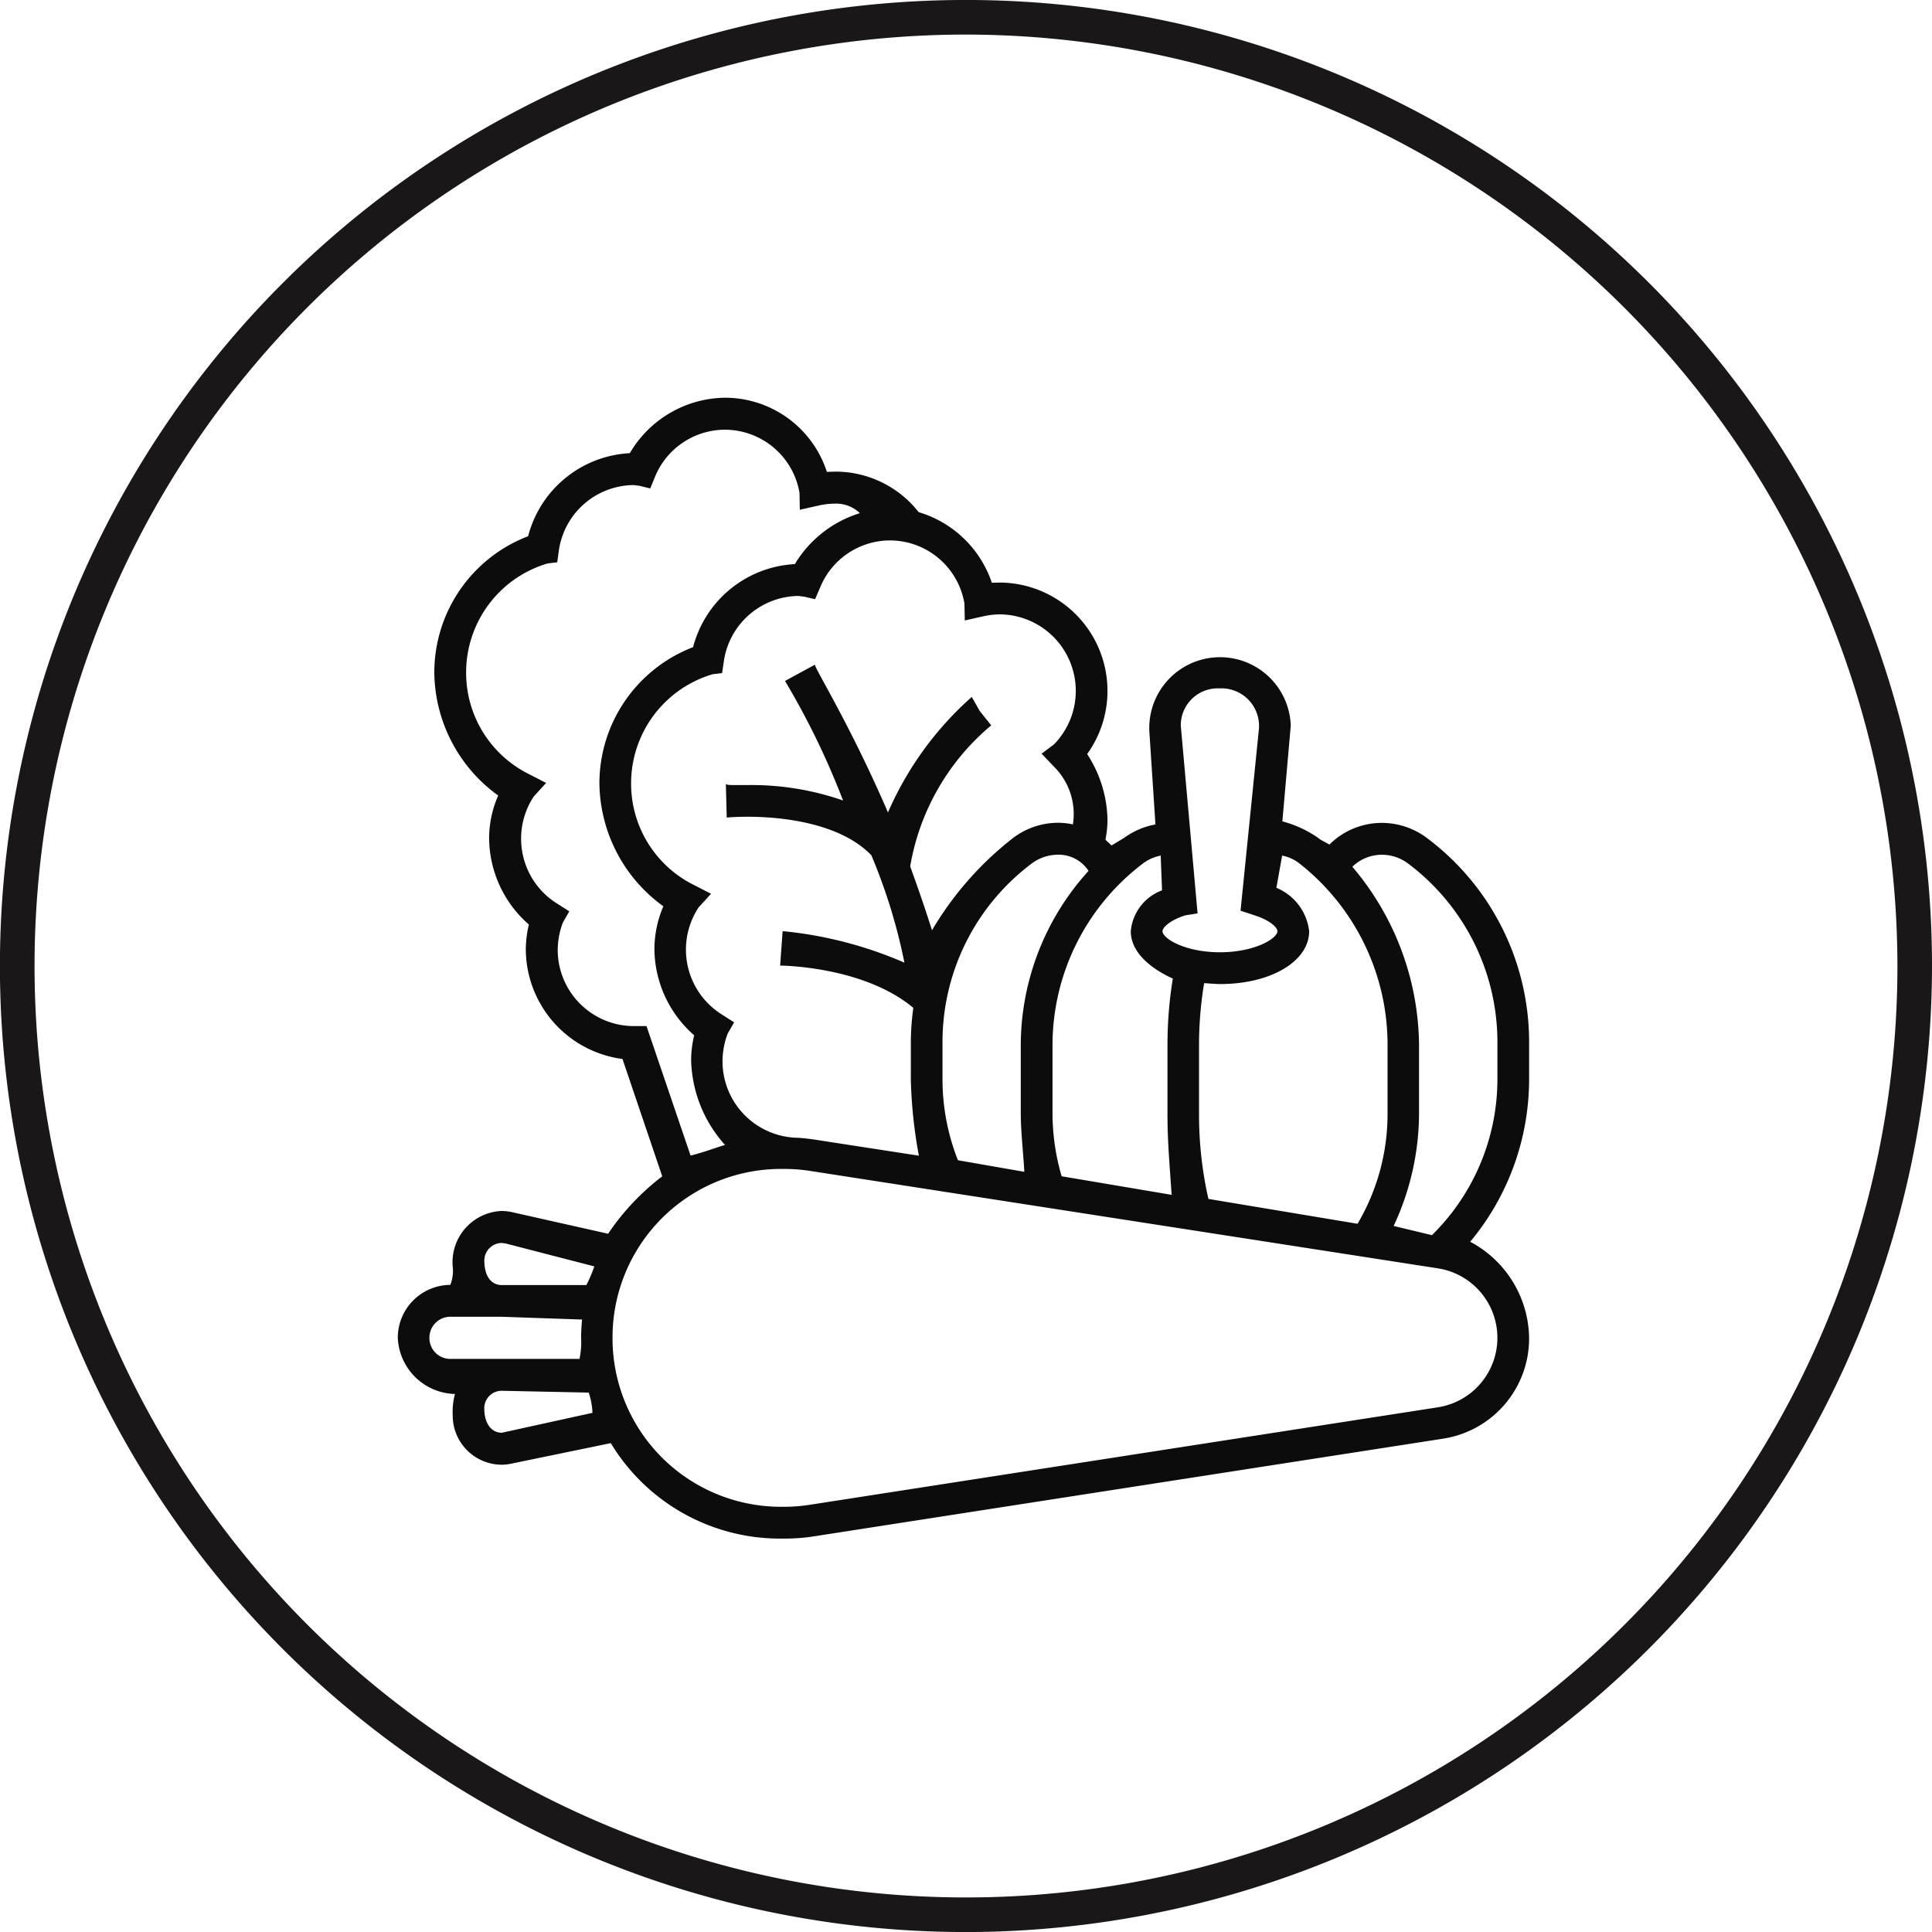
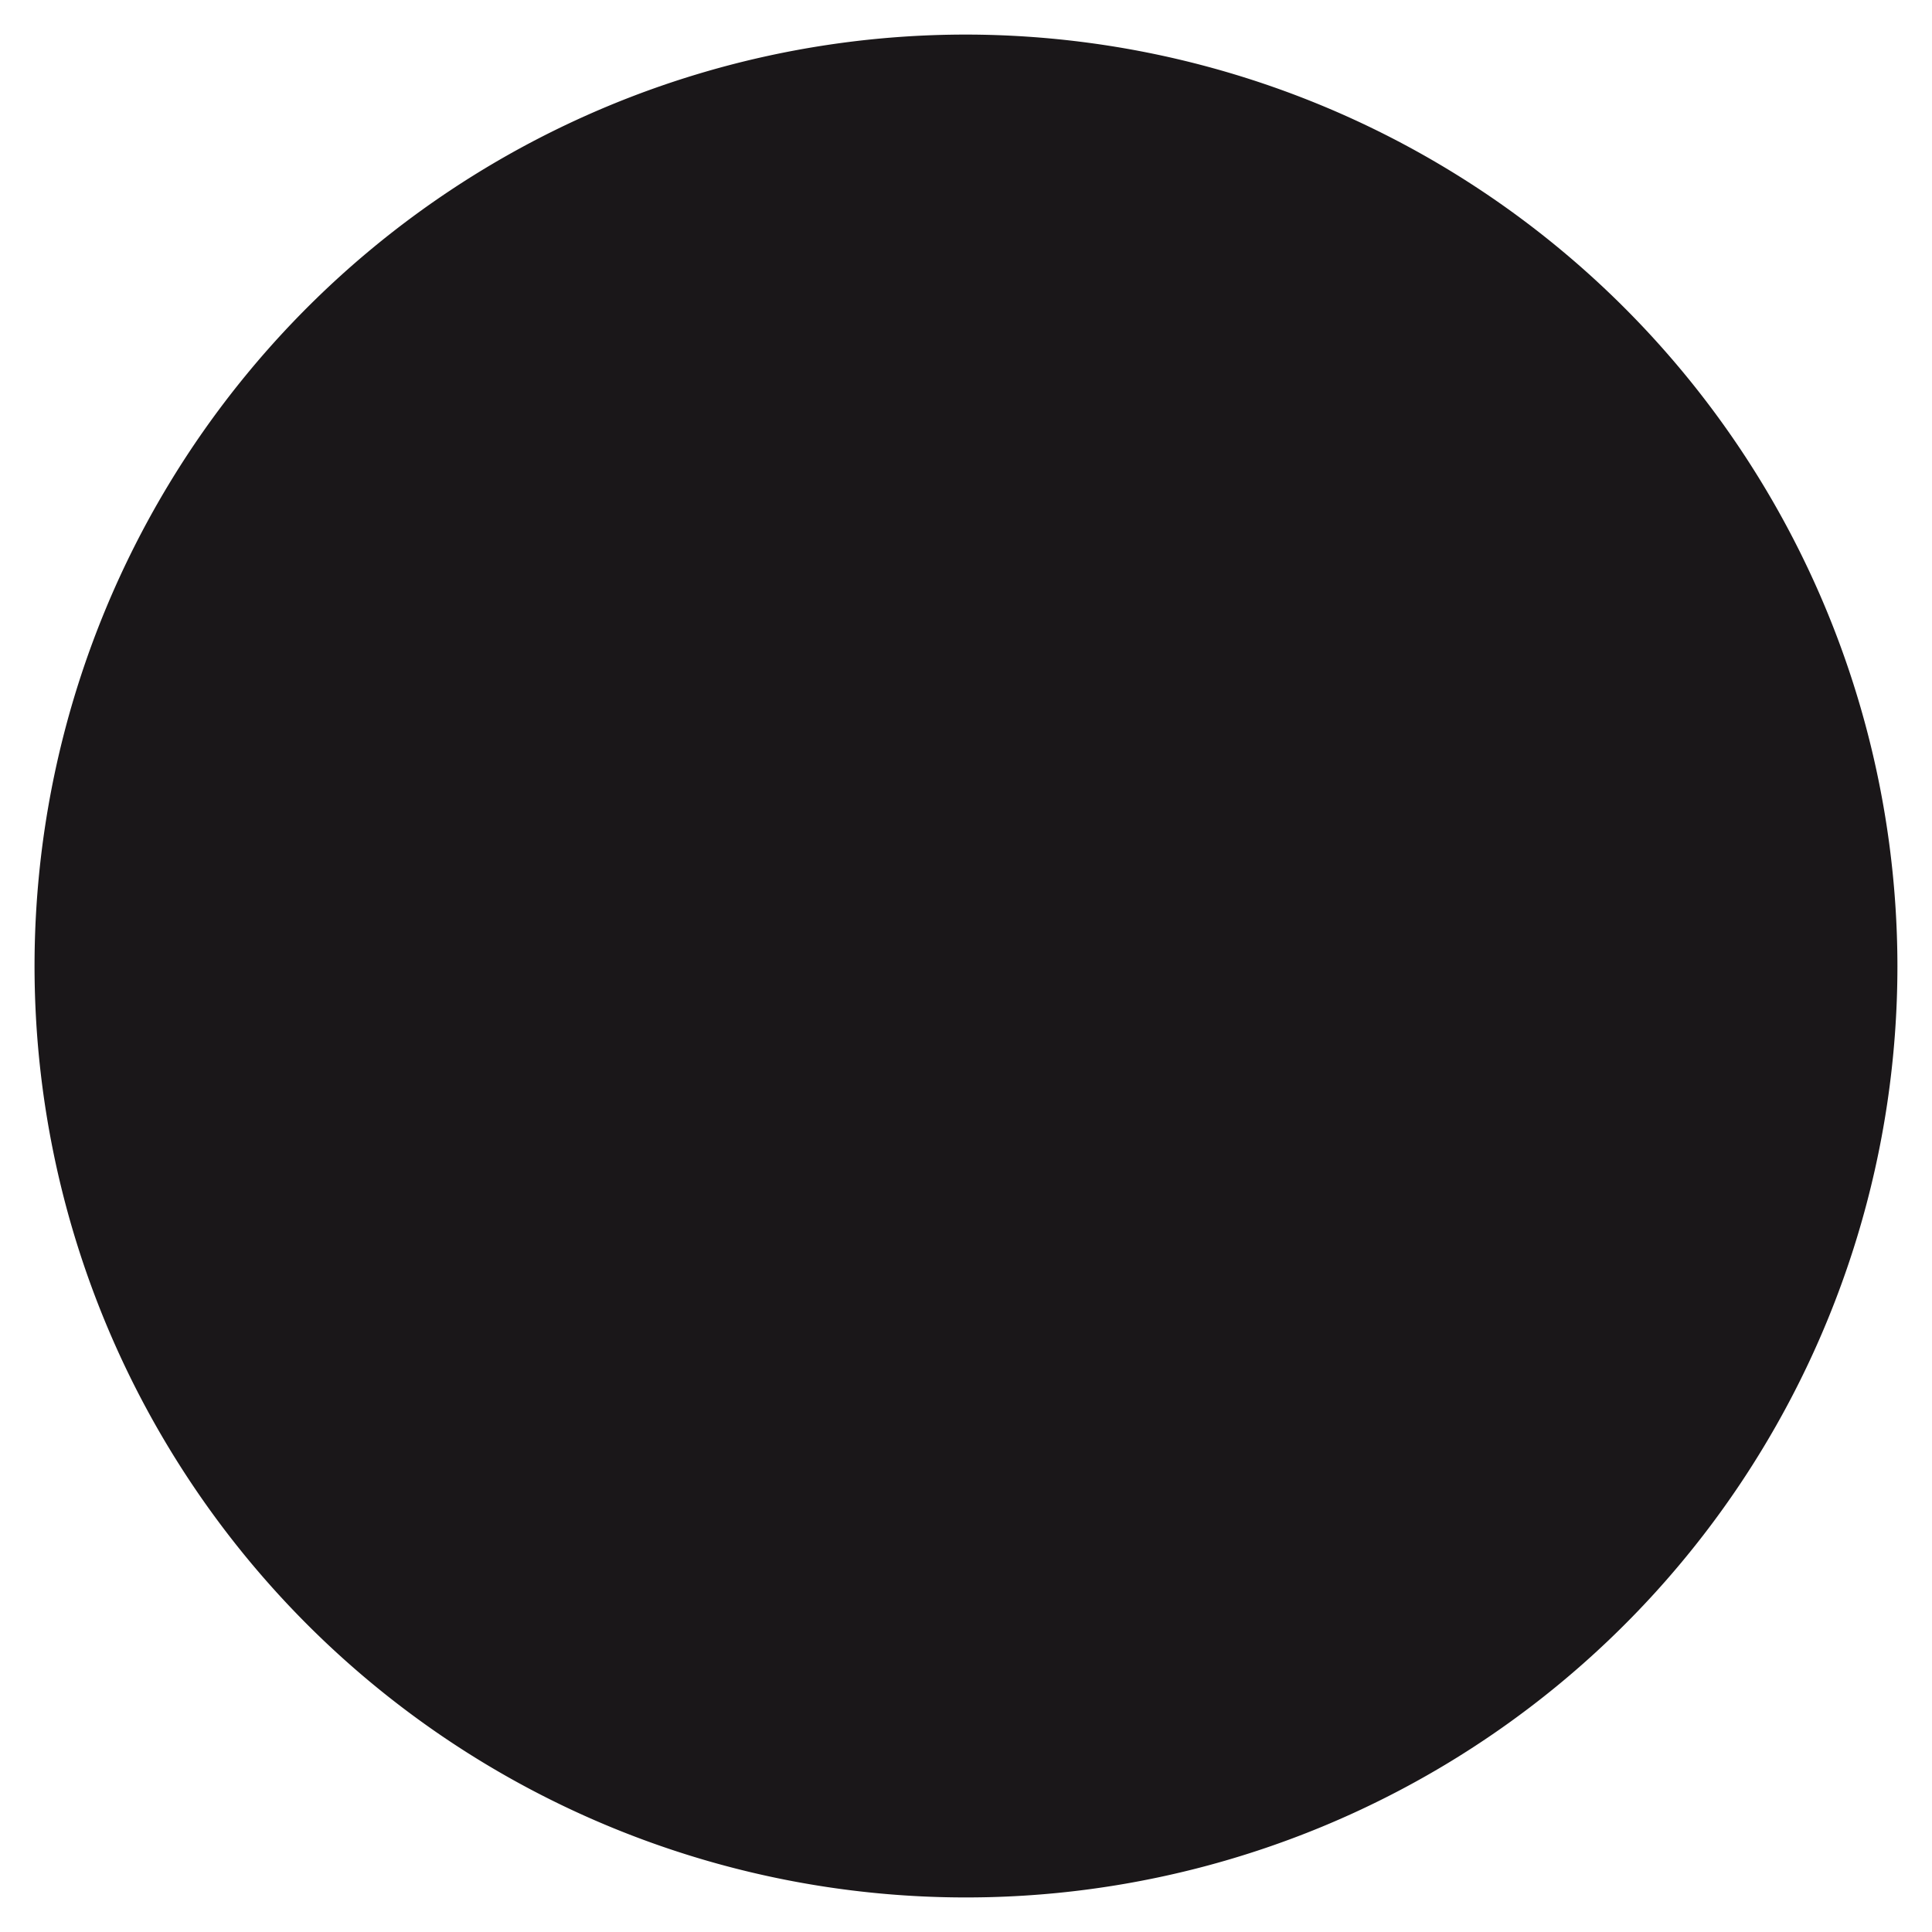
<svg xmlns="http://www.w3.org/2000/svg" width="77.727" height="77.729" viewBox="0 0 77.727 77.729">
  <g id="Group_4118" data-name="Group 4118" transform="translate(-348 -3570)">
-     <path id="Path_627" data-name="Path 627" d="M38.863,77.729A38.865,38.865,0,1,1,77.727,38.865,38.907,38.907,0,0,1,38.863,77.729m0-76.338A37.473,37.473,0,1,0,76.336,38.865,37.514,37.514,0,0,0,38.863,1.391" transform="translate(348 3570)" fill="#1a1719" />
+     <path id="Path_627" data-name="Path 627" d="M38.863,77.729m0-76.338A37.473,37.473,0,1,0,76.336,38.865,37.514,37.514,0,0,0,38.863,1.391" transform="translate(348 3570)" fill="#1a1719" />
    <g id="Group_4027" data-name="Group 4027" transform="translate(364.001 3586.001)">
-       <path id="Path_756" data-name="Path 756" d="M13.112,4.648a1.488,1.488,0,0,0-1.481,1.494l.676,7.56-.491.078c-.637.2-.92.5-.92.639,0,.289.9.847,2.31.847s2.314-.558,2.314-.847c0-.143-.285-.437-.92-.639l-.564-.186.74-7.32A1.512,1.512,0,0,0,13.3,4.648ZM-3.752.931a3.068,3.068,0,0,0-3,2.629l-.07.475-.385.046a4.581,4.581,0,0,0-3.276,4.385,4.55,4.55,0,0,0,2.481,4.07l.735.377-.5.548a3.092,3.092,0,0,0-.51,1.7,3.081,3.081,0,0,0,1.431,2.6l.508.324-.256.445a3.14,3.14,0,0,0-.211,1.1,3.079,3.079,0,0,0,3.052,3.1c.212.017.435.038.654.073l4.194.647A19.225,19.225,0,0,1,.771,20.4V18.843a10.538,10.538,0,0,1,.1-1.341c-2.012-1.68-5.323-1.7-5.358-1.7l.1-1.386a16.138,16.138,0,0,1,4.9,1.268A22.558,22.558,0,0,0-.817,11.363c-1.353-1.4-3.924-1.549-4.968-1.549-.342,0-.637.012-.851.033l-.035-1.359c.018.043.138.051.33.051.144,0,.337,0,.556,0a11.2,11.2,0,0,1,3.829.621A31.112,31.112,0,0,0-4.291,4.351l1.207-.657c-.048.1,1.391,2.365,2.935,5.947A13.272,13.272,0,0,1,3.223,4.993l.32.566.463.578A9.452,9.452,0,0,0,.745,11.812c.309.851.6,1.693.878,2.569A13.18,13.18,0,0,1,4.9,10.656a3.008,3.008,0,0,1,1.8-.6,2.916,2.916,0,0,1,.591.065A2.678,2.678,0,0,0,6.531,7.8l-.5-.523.5-.375a3.079,3.079,0,0,0-2.169-5.23,3.11,3.11,0,0,0-.669.076l-.752.169-.013-.682a3.044,3.044,0,0,0-3-2.538A3.044,3.044,0,0,0-2.87.57l-.211.491-.432-.1ZM-10.389-3.53a3.068,3.068,0,0,0-3,2.627l-.065.48-.388.046a4.573,4.573,0,0,0-3.278,4.385,4.55,4.55,0,0,0,2.481,4.067l.737.378L-14.4,9a3.066,3.066,0,0,0-.508,1.695,3.073,3.073,0,0,0,1.429,2.6l.51.324-.257.448a3.148,3.148,0,0,0-.209,1.092,3.068,3.068,0,0,0,3.051,3.077h.521l1.773,5.21c.539-.134.954-.3,1.386-.428a5.289,5.289,0,0,1-1.364-3.4,4.275,4.275,0,0,1,.123-1.011,4.656,4.656,0,0,1-1.6-3.452,4.406,4.406,0,0,1,.36-1.739,6.182,6.182,0,0,1-2.573-4.955A5.875,5.875,0,0,1-7.989,2.991,4.474,4.474,0,0,1-3.895-.35,4.646,4.646,0,0,1-1.279-2.4a1.379,1.379,0,0,0-1-.383,3.115,3.115,0,0,0-.667.078l-.749.168-.013-.682a3.05,3.05,0,0,0-3-2.538A3.047,3.047,0,0,0-9.508-3.894l-.206.5-.437-.108ZM6.693,11.342a1.762,1.762,0,0,0-1.041.34,8.977,8.977,0,0,0-3.607,7.16V20.4a8.852,8.852,0,0,0,.621,3.233l2.671.466c-.051-.881-.143-1.64-.143-2.37V19a10.456,10.456,0,0,1,2.727-7.008,1.443,1.443,0,0,0-1.228-.652m4.01.065a1.7,1.7,0,0,0-.588.285A9.172,9.172,0,0,0,6.471,19v2.732a9.091,9.091,0,0,0,.367,2.546l4.425.747c-.073-1.119-.166-2.136-.166-3.147V18.856a16.586,16.586,0,0,1,.214-2.53c-1.079-.5-1.691-1.165-1.691-1.907a1.936,1.936,0,0,1,1.258-1.645l-.055-1.4Zm1.852,5.2a15.331,15.331,0,0,0-.189,2.252v3.021a15.273,15.273,0,0,0,.377,3.311l6,1a8.683,8.683,0,0,0,1.207-4.45V19a9.277,9.277,0,0,0-3.555-7.315,1.617,1.617,0,0,0-.686-.307l-.231,1.295a2.152,2.152,0,0,1,1.318,1.744c0,1.213-1.54,2.128-3.585,2.128-.184,0-.634-.038-.634-.038Zm7.167-5.262a1.7,1.7,0,0,0-1.188.483A11.227,11.227,0,0,1,21.217,19v2.732a10.734,10.734,0,0,1-1.022,4.545l1.54.37A8.8,8.8,0,0,0,24.37,20.4V18.843a8.982,8.982,0,0,0-3.612-7.16,1.748,1.748,0,0,0-1.036-.34M-15.688,26.961a.71.71,0,0,0-.7.7c0,.682.312.993.694.993h3.411a5.211,5.211,0,0,0,.32-.75l-3.577-.925Zm-2.071,2.969a.842.842,0,0,0-.838.851.84.84,0,0,0,.838.845h5.2a3.28,3.28,0,0,0,.065-.845c0-.251.017-.5.038-.739L-15.7,29.93Zm2.063,2.978a.7.7,0,0,0-.694.7c0,.672.325.988.707.988l3.645-.8a2.873,2.873,0,0,0-.149-.815Zm11.207-8.925a6.777,6.777,0,0,0-6.741,6.8,6.776,6.776,0,0,0,6.741,6.792,7,7,0,0,0,1.2-.081l25.282-3.924a2.829,2.829,0,0,0,0-5.585L-3.29,24.061a6.874,6.874,0,0,0-1.027-.078Zm0,14.872A7.954,7.954,0,0,1-11.3,35.014l-3.975.82a1.827,1.827,0,0,1-.423.048A1.976,1.976,0,0,1-17.659,33.9a2.764,2.764,0,0,1,.09-.863,2.362,2.362,0,0,1-2.3-2.256,2.127,2.127,0,0,1,2.113-2.133,1.525,1.525,0,0,0,.1-.7A2.062,2.062,0,0,1-15.7,25.674a2,2,0,0,1,.428.048l3.864.868a9.744,9.744,0,0,1,2.178-2.31l-1.6-4.721a4.471,4.471,0,0,1-3.889-4.4,4.338,4.338,0,0,1,.124-1.009,4.65,4.65,0,0,1-1.6-3.454,4.29,4.29,0,0,1,.365-1.735A6.18,6.18,0,0,1-18.4,4.009a5.872,5.872,0,0,1,3.774-5.481,4.466,4.466,0,0,1,4.091-3.341A4.5,4.5,0,0,1-6.7-7.044a4.311,4.311,0,0,1,4.07,2.913l.025.07.352-.01A4.257,4.257,0,0,1,1.087-2.44,4.437,4.437,0,0,1,4.006.332L4.031.4,4.373.392a4.359,4.359,0,0,1,3.492,6.9,5,5,0,0,1,.818,2.662,4.18,4.18,0,0,1-.073.734l-.008.051.244.229.508-.305a3.061,3.061,0,0,1,1.258-.539L10.368,6.4a2.847,2.847,0,1,1,5.688-.254L15.718,10a4.521,4.521,0,0,1,1.446.669l.07.056.377.207a2.993,2.993,0,0,1,2.113-.871,3.03,3.03,0,0,1,1.8.6,10.25,10.25,0,0,1,4.121,8.186V20.4a10.222,10.222,0,0,1-2.37,6.513,4.447,4.447,0,0,1,2.37,3.864,4.08,4.08,0,0,1-3.457,4.057L-3.1,38.76a7.7,7.7,0,0,1-1.22.095Z" transform="translate(19.872 7.044)" fill="#0c0c0c" />
-     </g>
+       </g>
    <path id="Path_757" data-name="Path 757" d="M0,18.247H45.514v-45.9H0Z" transform="translate(364 3613.654)" fill="none" />
  </g>
</svg>